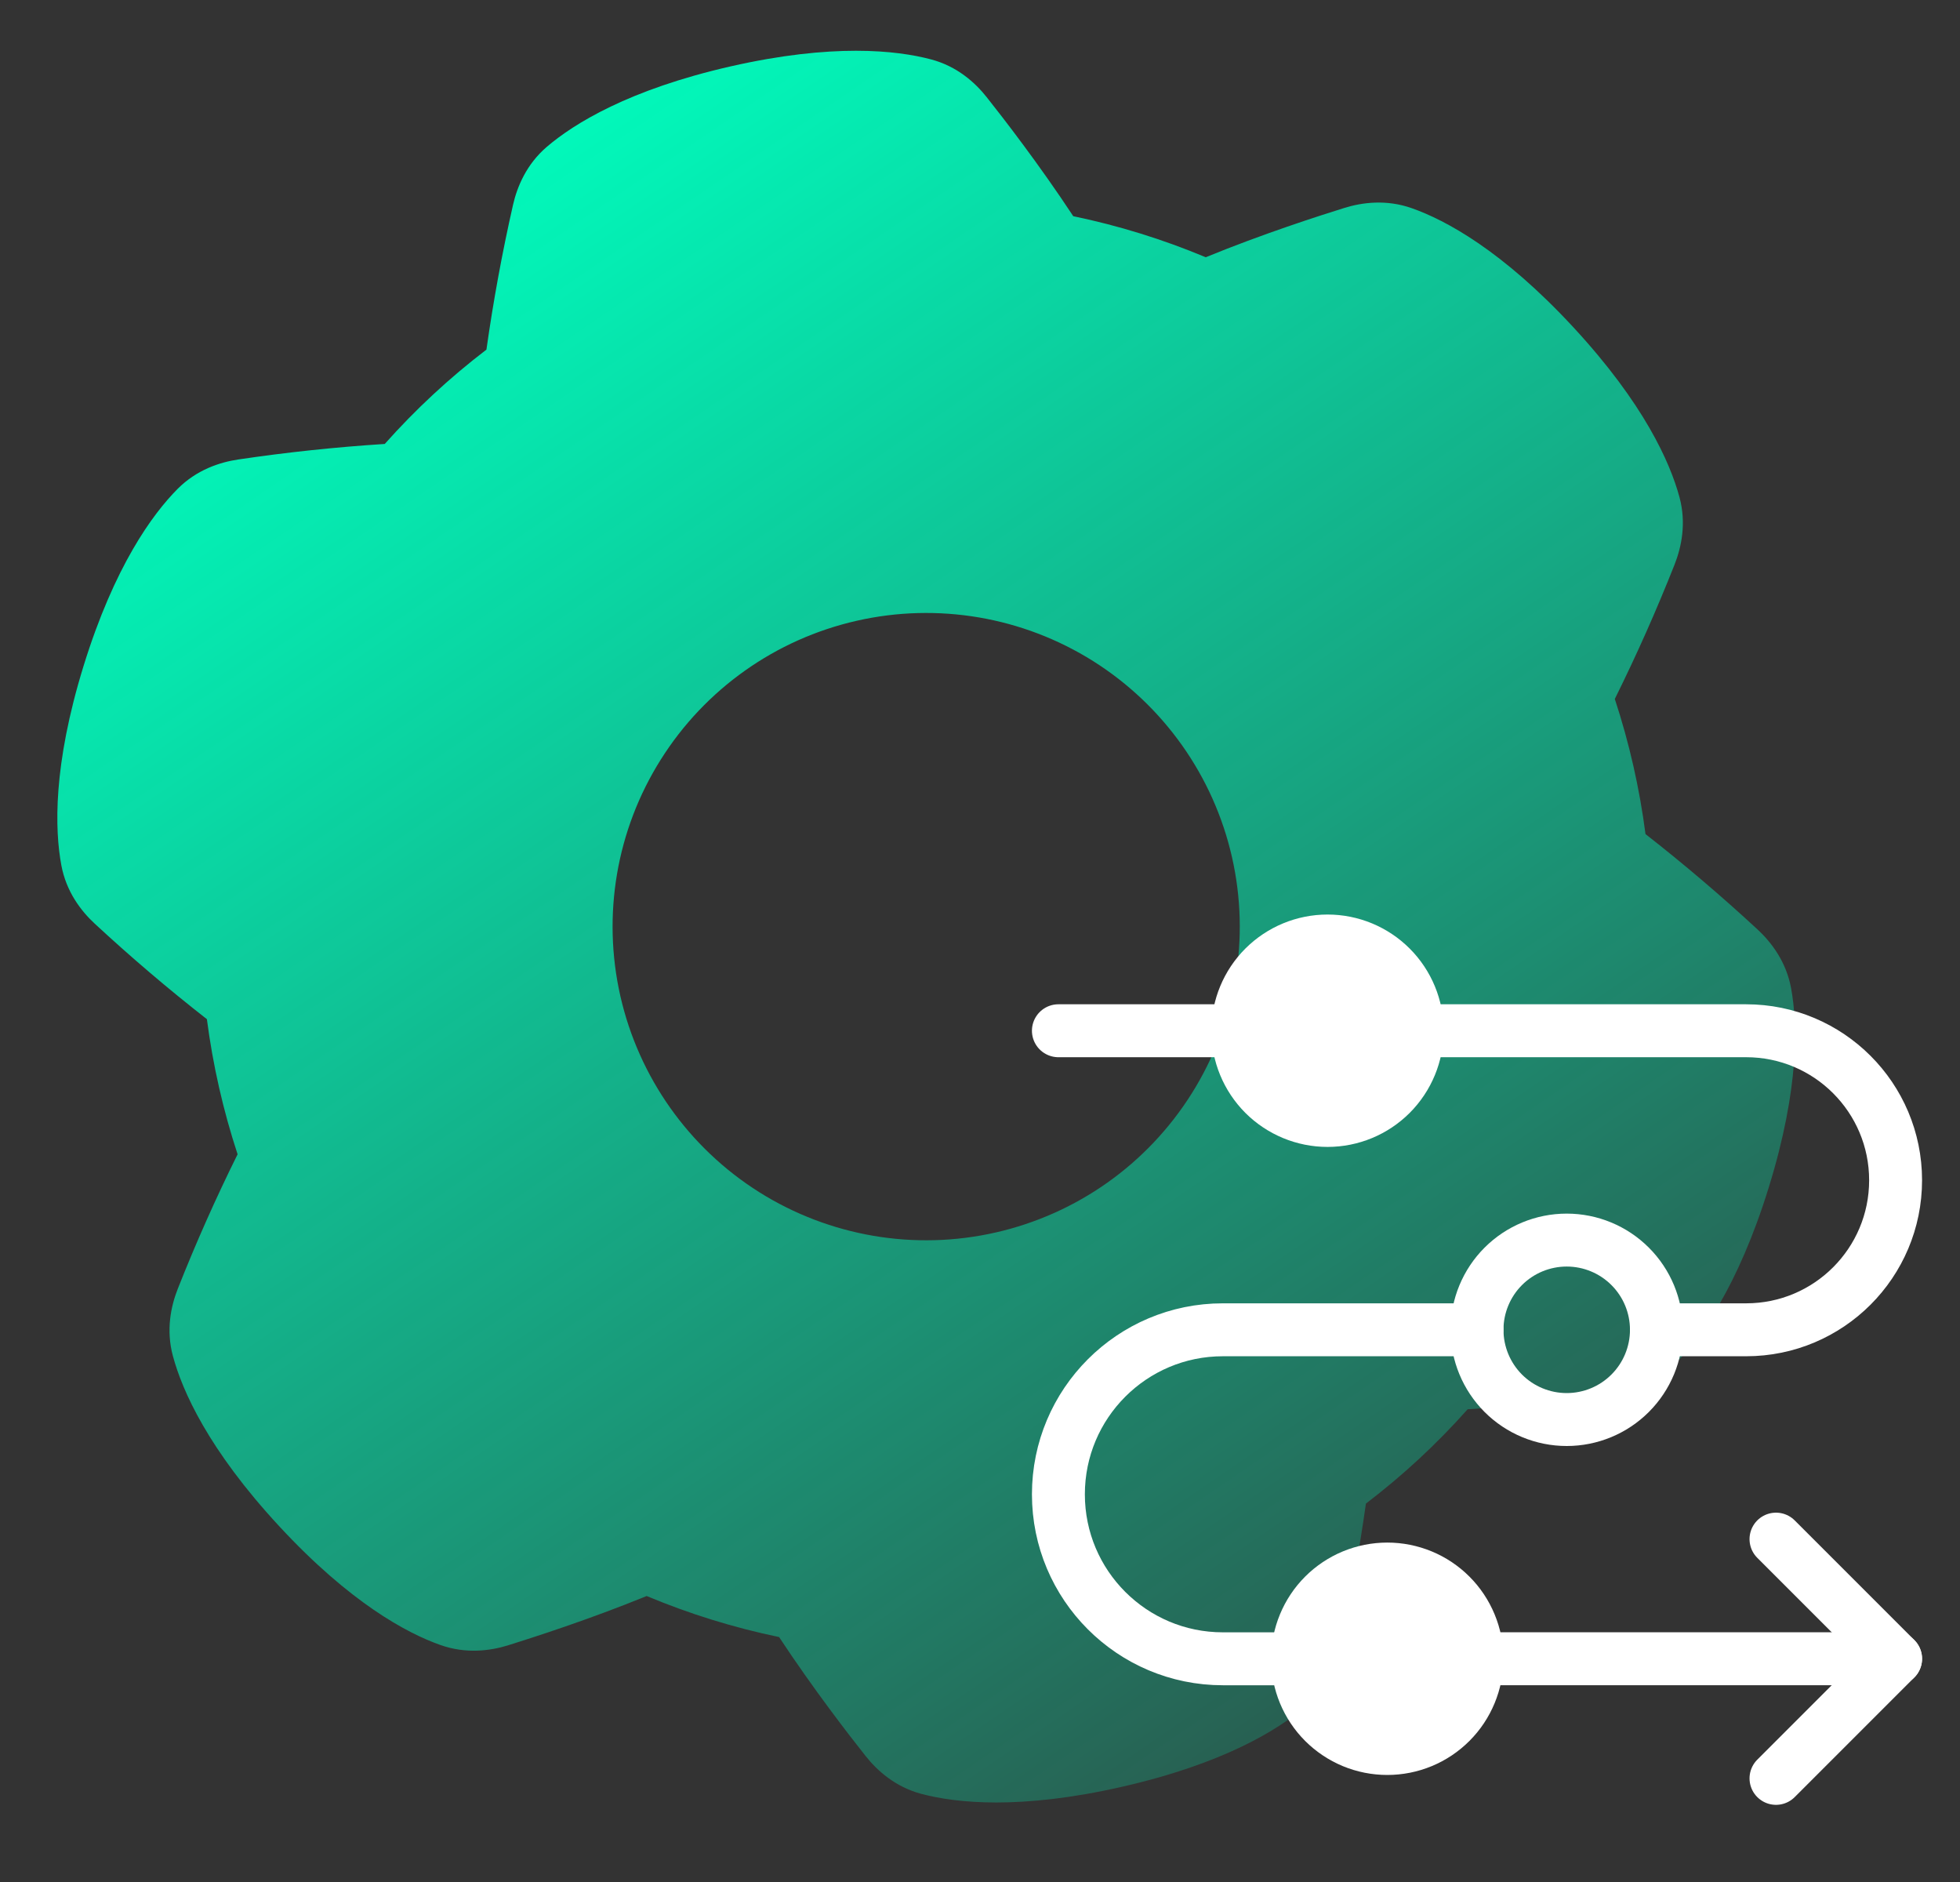
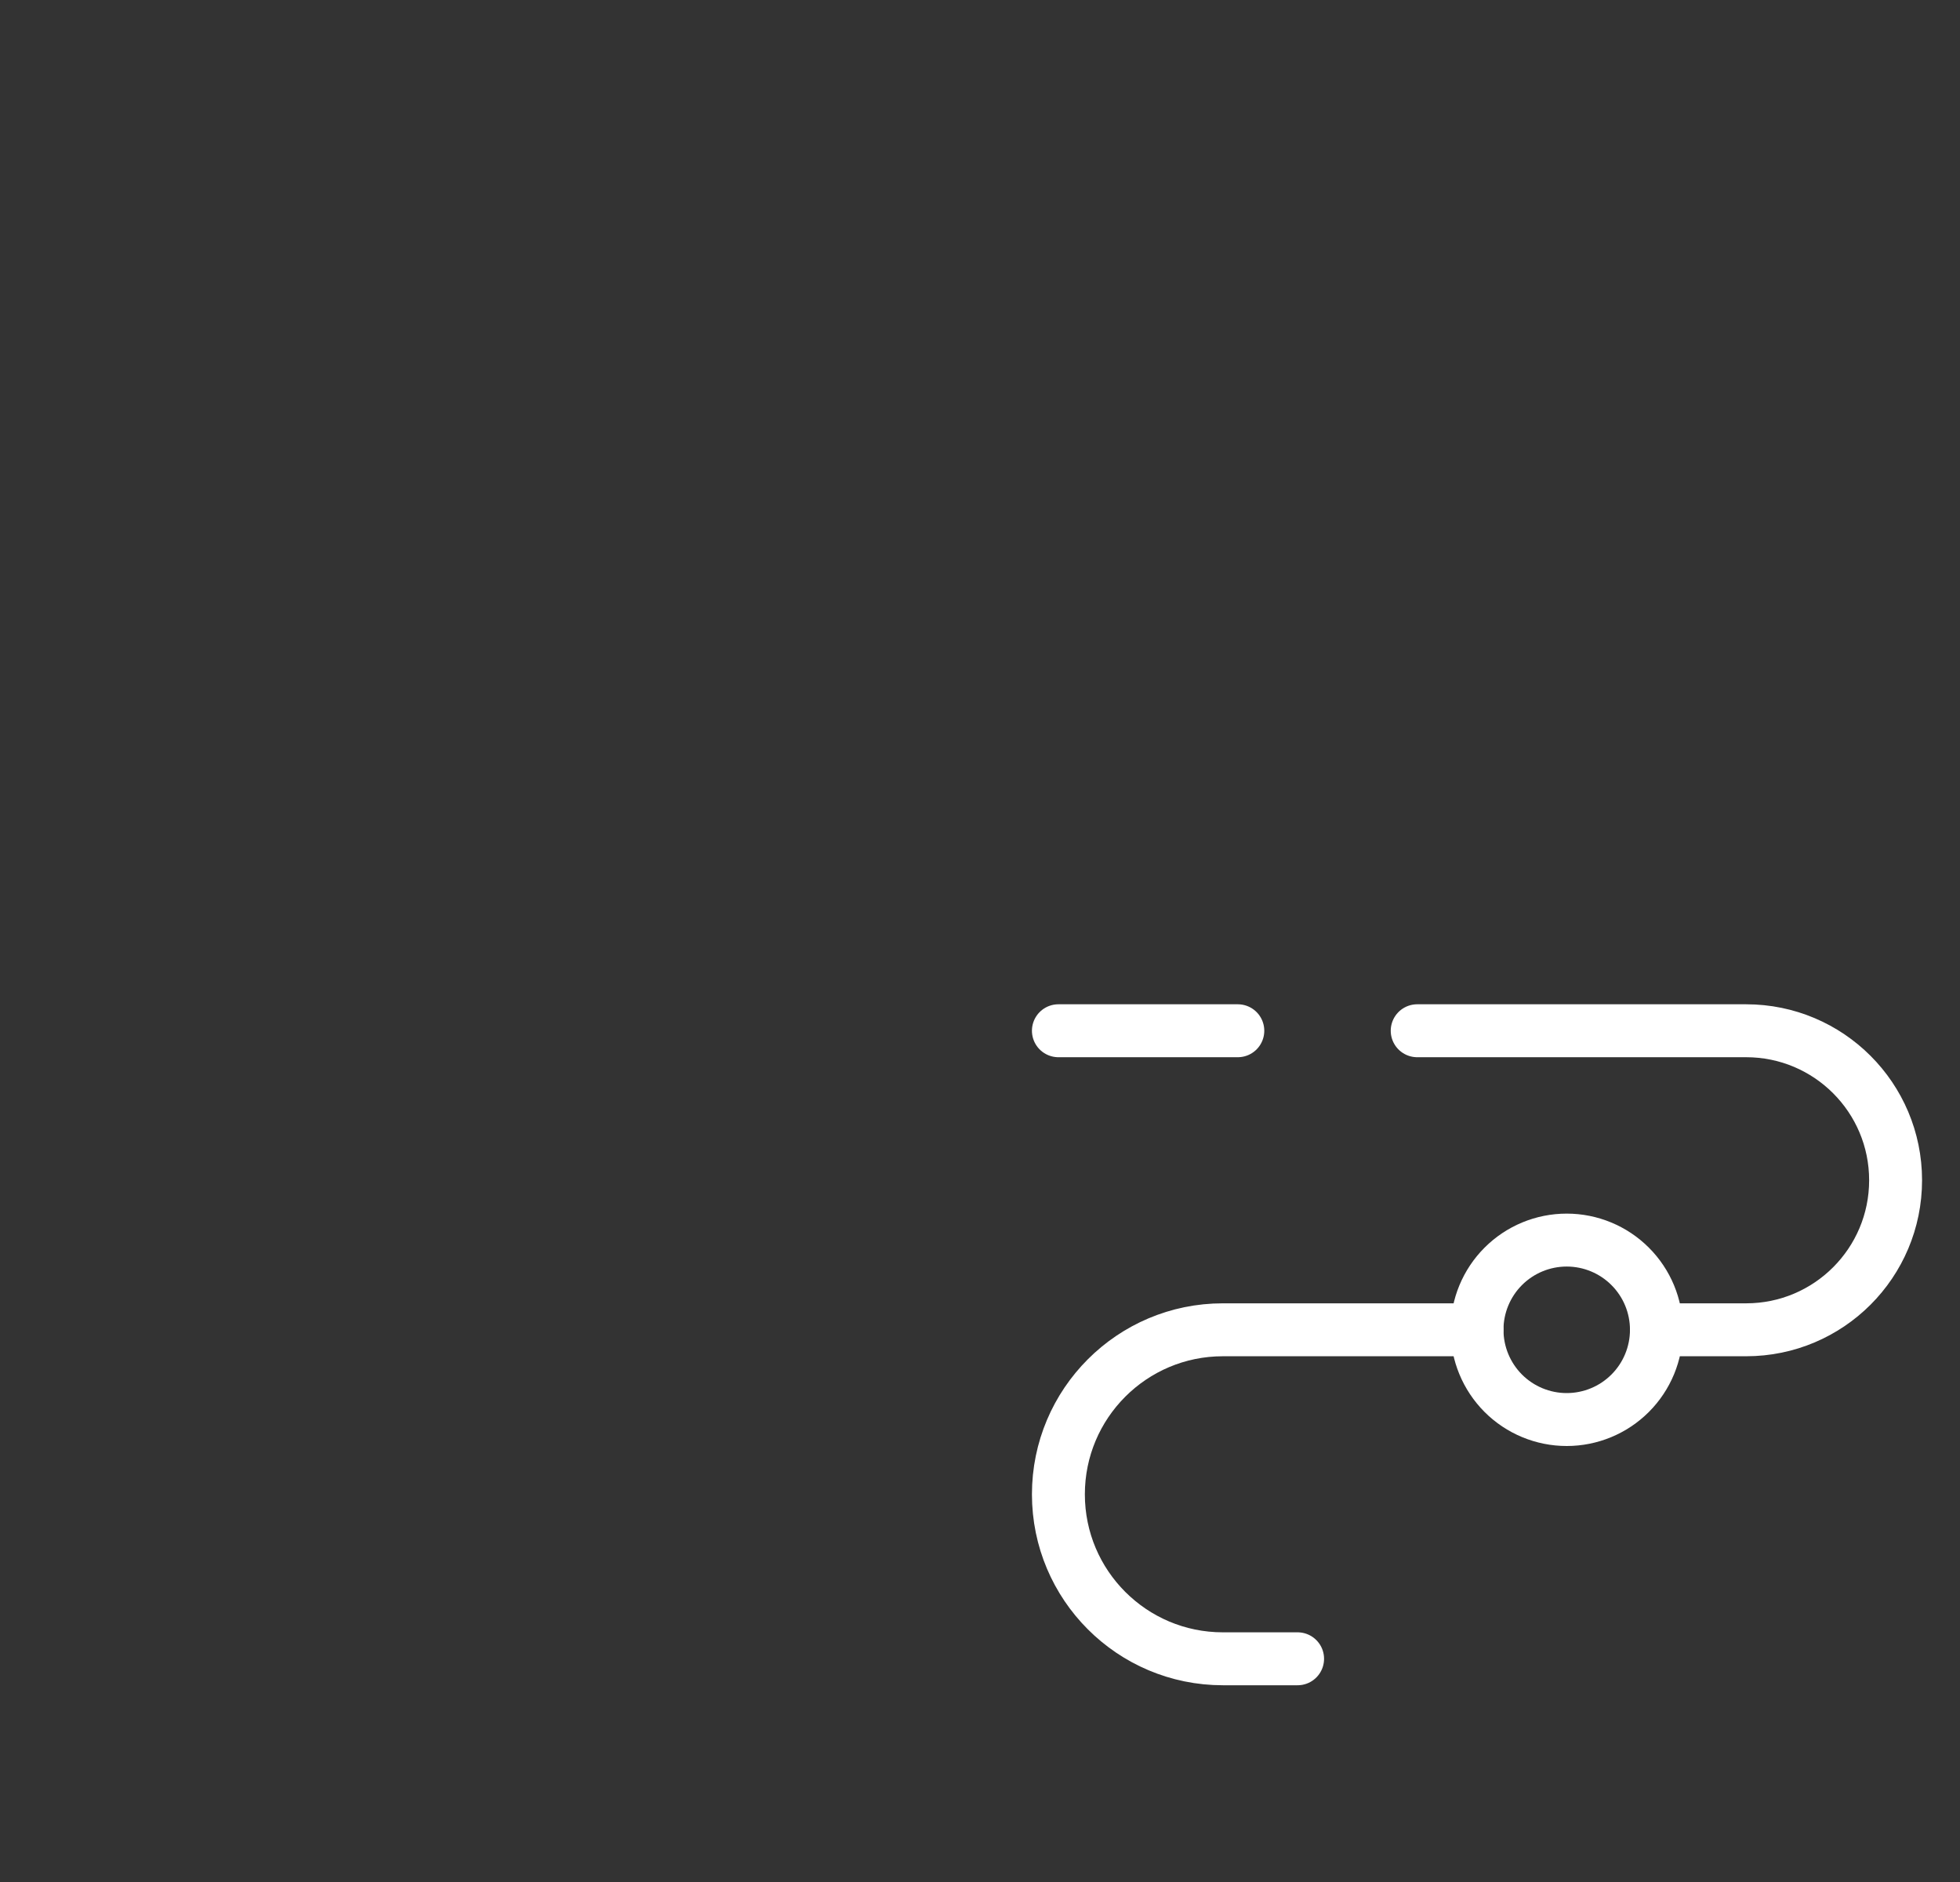
<svg xmlns="http://www.w3.org/2000/svg" width="50" height="48" viewBox="0 0 50 48" fill="none">
  <rect x="0" y="0" width="50" height="48" fill="#333333" stroke="none" />
-   <path fill-rule="evenodd" clip-rule="evenodd" d="M33.298 43.526C32.607 44.117 31.211 44.983 28.616 45.573C26.02 46.164 24.387 45.986 23.506 45.753C22.838 45.576 22.376 45.158 22.083 44.788C21.666 44.263 20.744 43.072 19.875 41.753C18.718 41.513 17.586 41.162 16.496 40.706C15.032 41.305 13.597 41.764 12.956 41.965C12.505 42.104 11.888 42.187 11.236 41.956C10.377 41.653 8.929 40.877 7.121 38.924C5.311 36.97 4.649 35.468 4.412 34.589C4.23 33.922 4.361 33.313 4.534 32.874C4.995 31.708 5.504 30.562 6.061 29.44C5.692 28.318 5.43 27.164 5.278 25.994C4.29 25.222 3.336 24.409 2.416 23.557C2.069 23.236 1.689 22.744 1.564 22.064C1.398 21.169 1.346 19.527 2.132 16.984C2.919 14.44 3.89 13.115 4.531 12.469C5.019 11.979 5.611 11.788 6.079 11.719C7.318 11.535 8.564 11.403 9.815 11.323C10.601 10.44 11.469 9.635 12.409 8.917C12.584 7.678 12.81 6.447 13.087 5.226C13.192 4.765 13.428 4.19 13.954 3.741C14.647 3.151 16.043 2.284 18.638 1.693C21.234 1.103 22.867 1.281 23.748 1.514C24.416 1.69 24.878 2.108 25.171 2.479C25.588 3.004 26.51 4.194 27.379 5.514C28.536 5.754 29.668 6.105 30.758 6.561C32.222 5.962 33.658 5.502 34.299 5.302C34.749 5.163 35.367 5.08 36.018 5.311C36.877 5.614 38.325 6.39 40.133 8.343C41.943 10.297 42.605 11.799 42.843 12.678C43.024 13.345 42.893 13.954 42.721 14.393C42.26 15.559 41.751 16.704 41.194 17.827C41.563 18.948 41.825 20.102 41.977 21.273C42.965 22.045 43.919 22.858 44.839 23.709C45.185 24.031 45.565 24.523 45.691 25.203C45.856 26.098 45.909 27.739 45.122 30.283C44.336 32.827 43.364 34.152 42.722 34.797C42.235 35.288 41.643 35.479 41.175 35.548C40.511 35.646 39.019 35.85 37.44 35.943C36.654 36.827 35.785 37.632 34.845 38.349C34.67 39.589 34.444 40.82 34.166 42.041C34.062 42.501 33.826 43.077 33.3 43.526L33.298 43.526ZM15.826 25.407C15.356 23.338 15.726 21.167 16.857 19.372C17.987 17.576 19.784 16.303 21.853 15.833C23.922 15.362 26.093 15.733 27.889 16.863C29.684 17.994 30.957 19.791 31.428 21.86C31.898 23.929 31.528 26.1 30.397 27.895C29.267 29.691 27.47 30.964 25.401 31.434C23.332 31.905 21.161 31.534 19.365 30.404C17.57 29.273 16.297 27.476 15.826 25.407Z" fill="url(#paint0_linear_6831_2789)" />
-   <path d="M37.679 42.306H48.357" stroke="white" stroke-width="1.35" stroke-linecap="round" stroke-linejoin="round" />
-   <path d="M45.306 39.255L48.357 42.306L45.306 45.357" stroke="white" stroke-width="1.35" stroke-linecap="round" stroke-linejoin="round" />
-   <path d="M31.577 26.288C31.577 26.895 31.818 27.477 32.247 27.907C32.677 28.336 33.259 28.577 33.866 28.577C34.473 28.577 35.055 28.336 35.484 27.907C35.913 27.477 36.154 26.895 36.154 26.288C36.154 25.682 35.913 25.099 35.484 24.67C35.055 24.241 34.473 24 33.866 24C33.259 24 32.677 24.241 32.247 24.67C31.818 25.099 31.577 25.682 31.577 26.288Z" fill="white" stroke="white" stroke-width="1.35" stroke-linecap="round" stroke-linejoin="round" />
  <path d="M37.679 33.916C37.679 34.523 37.92 35.105 38.349 35.535C38.778 35.964 39.36 36.205 39.967 36.205C40.574 36.205 41.156 35.964 41.585 35.535C42.015 35.105 42.256 34.523 42.256 33.916C42.256 33.309 42.015 32.727 41.585 32.298C41.156 31.869 40.574 31.628 39.967 31.628C39.36 31.628 38.778 31.869 38.349 32.298C37.92 32.727 37.679 33.309 37.679 33.916Z" stroke="white" stroke-width="1.35" stroke-linecap="round" stroke-linejoin="round" />
-   <path d="M33.102 42.306C33.102 42.607 33.161 42.904 33.276 43.182C33.391 43.46 33.559 43.712 33.772 43.925C33.984 44.137 34.237 44.306 34.514 44.421C34.792 44.536 35.09 44.595 35.39 44.595C35.691 44.595 35.988 44.536 36.266 44.421C36.544 44.306 36.796 44.137 37.008 43.925C37.221 43.712 37.389 43.46 37.504 43.182C37.619 42.904 37.679 42.607 37.679 42.306C37.679 42.006 37.619 41.708 37.504 41.431C37.389 41.153 37.221 40.901 37.008 40.688C36.796 40.476 36.544 40.307 36.266 40.192C35.988 40.077 35.691 40.018 35.39 40.018C35.09 40.018 34.792 40.077 34.514 40.192C34.237 40.307 33.984 40.476 33.772 40.688C33.559 40.901 33.391 41.153 33.276 41.431C33.161 41.708 33.102 42.006 33.102 42.306Z" fill="white" stroke="white" stroke-width="1.35" stroke-linecap="round" stroke-linejoin="round" />
  <path d="M37.679 33.916H31.195C28.878 33.916 27 35.795 27 38.112C27 40.429 28.878 42.307 31.195 42.307H33.102" stroke="white" stroke-width="1.35" stroke-linecap="round" stroke-linejoin="round" />
  <path d="M42.255 33.916H44.544C46.65 33.916 48.357 32.209 48.357 30.102C48.357 27.996 46.65 26.289 44.544 26.289H36.153" stroke="white" stroke-width="1.35" stroke-linecap="round" stroke-linejoin="round" />
  <path d="M31.577 26.289H27" stroke="white" stroke-width="1.35" stroke-linecap="round" stroke-linejoin="round" />
  <defs>
    <linearGradient id="paint0_linear_6831_2789" x1="42.667" y1="46" x2="12.724" y2="2.14" gradientUnits="userSpaceOnUse">
      <stop stop-color="#00FFBF" stop-opacity="0.1" />
      <stop offset="1" stop-color="#00FFBF" />
    </linearGradient>
  </defs>
</svg>